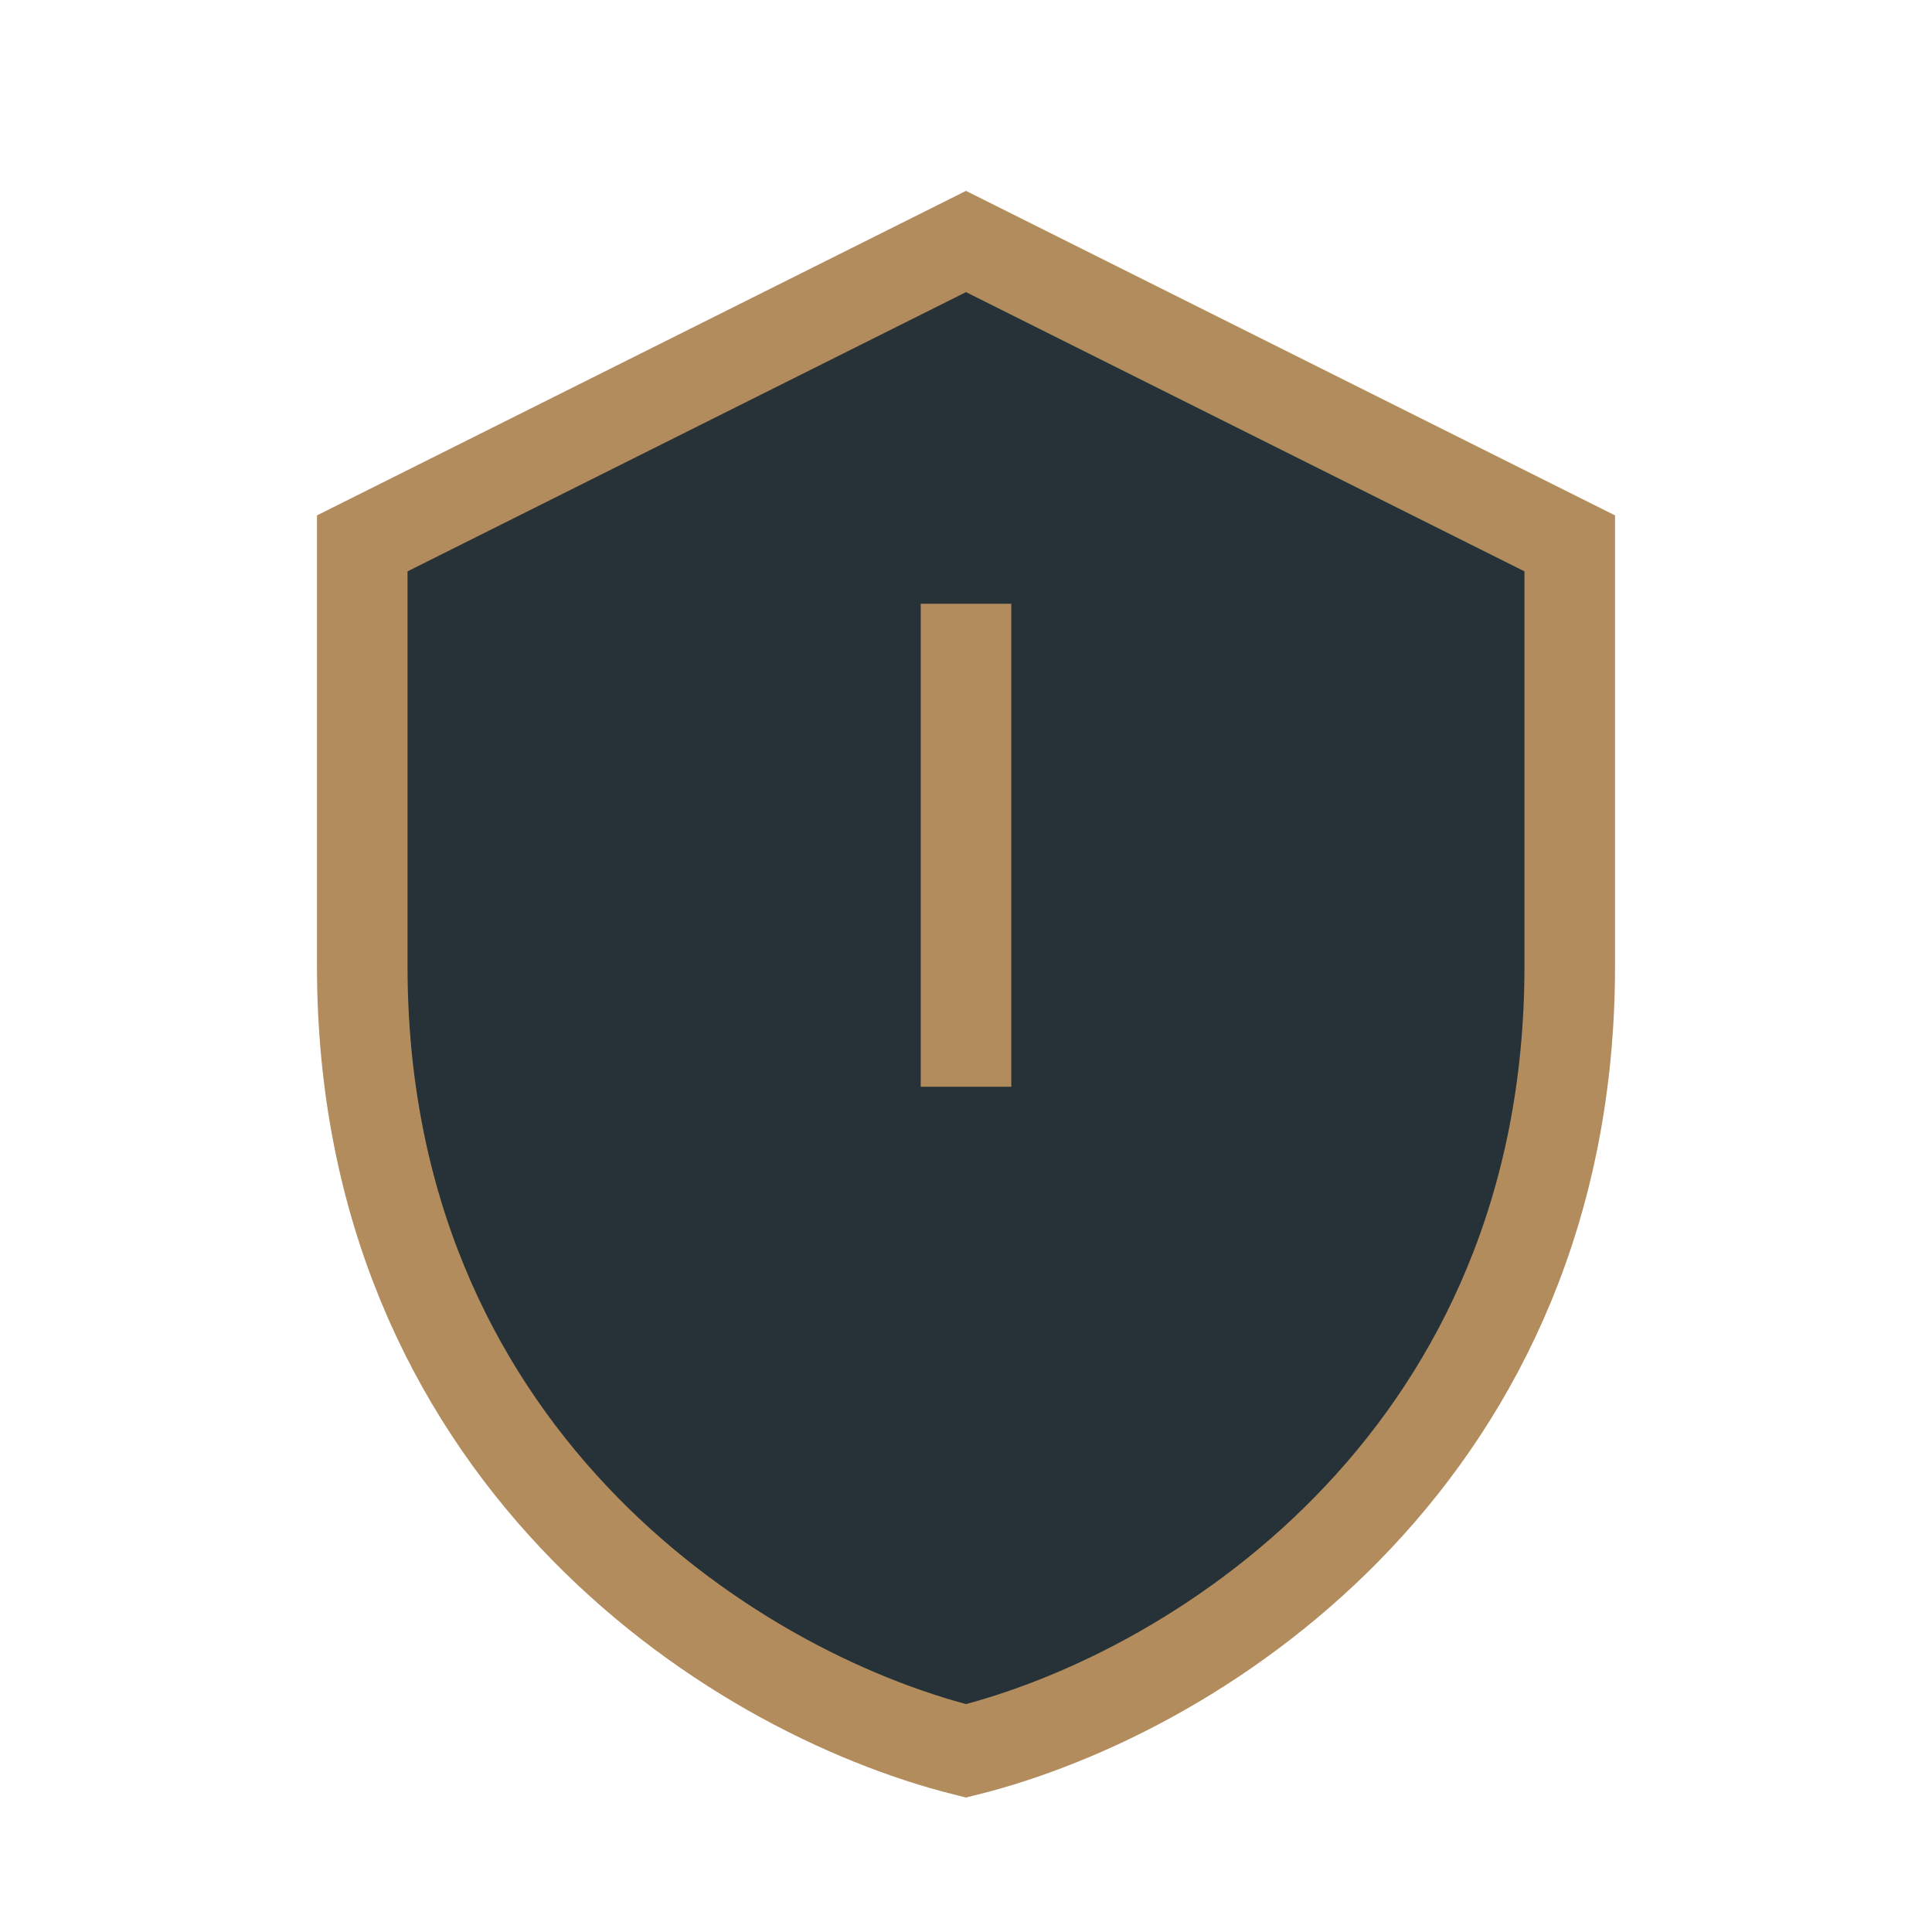
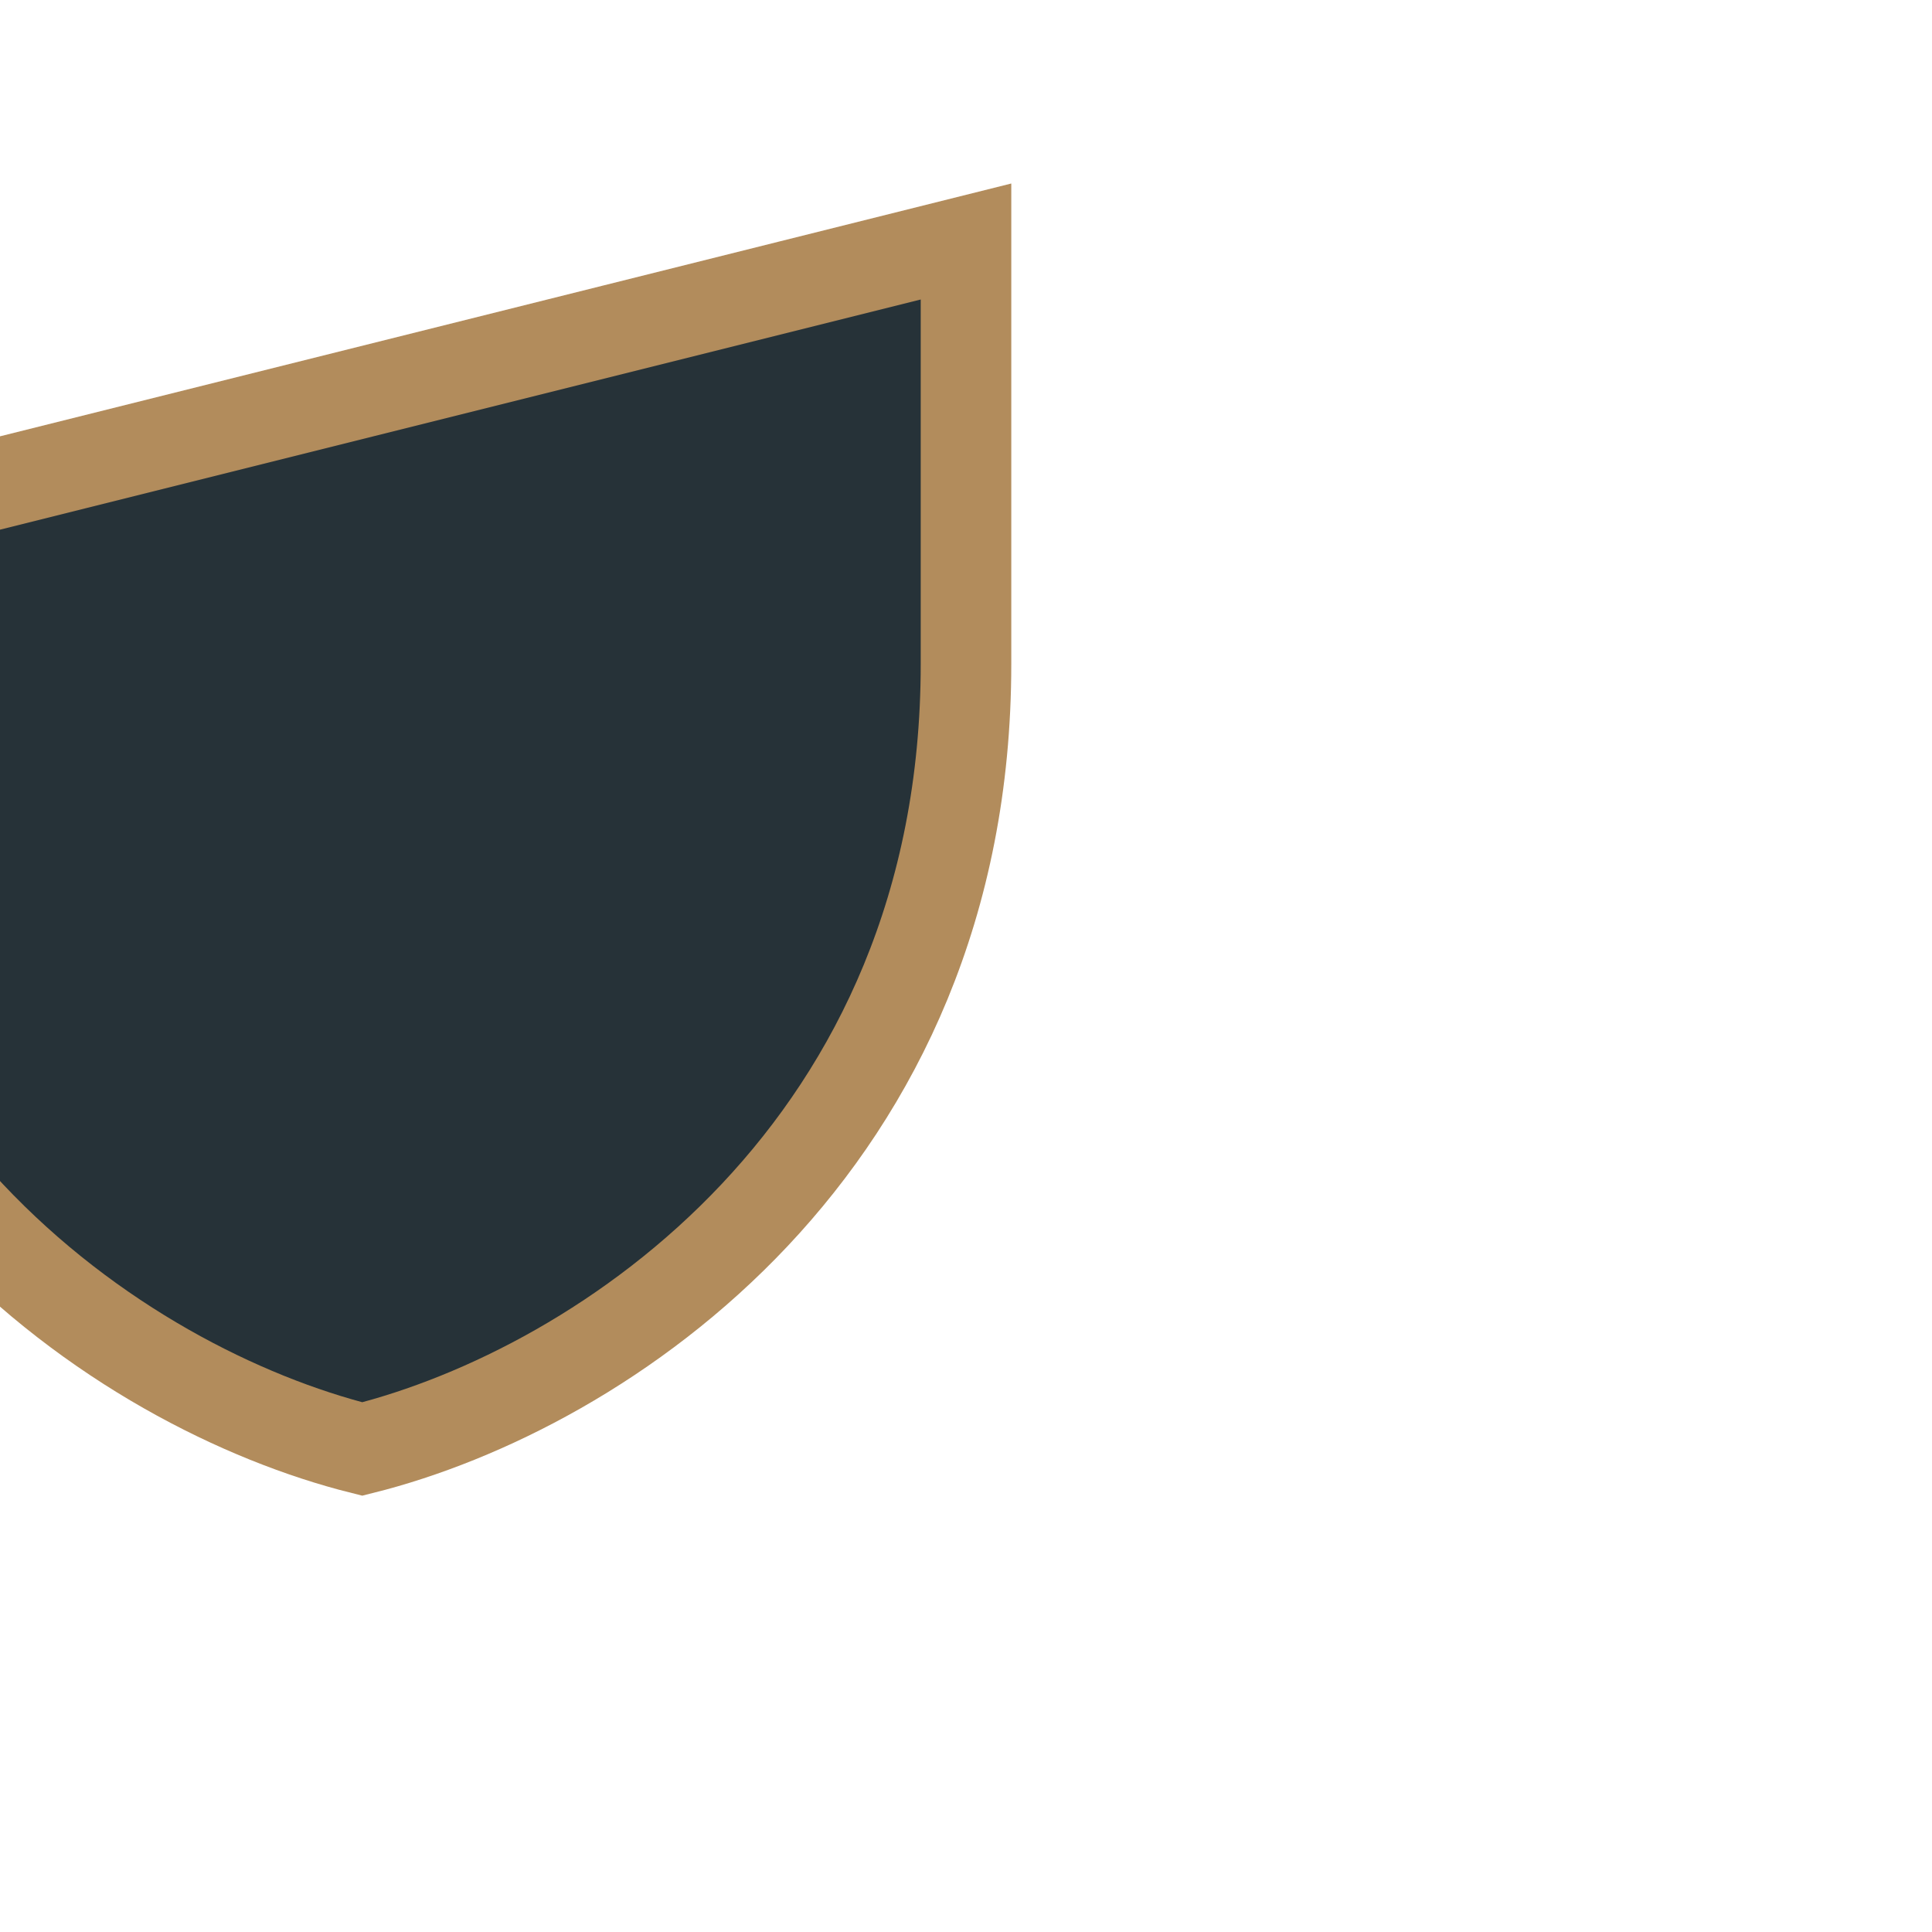
<svg xmlns="http://www.w3.org/2000/svg" width="32" height="32" viewBox="0 0 32 32">
-   <path d="M16 4l10 5v7c0 8-6 12-10 13-4-1-10-5-10-13V9z" fill="#263238" stroke="#B28C5C" stroke-width="1.5" />
-   <path d="M16 10v8" stroke="#B28C5C" stroke-width="1.5" />
+   <path d="M16 4v7c0 8-6 12-10 13-4-1-10-5-10-13V9z" fill="#263238" stroke="#B28C5C" stroke-width="1.5" />
</svg>